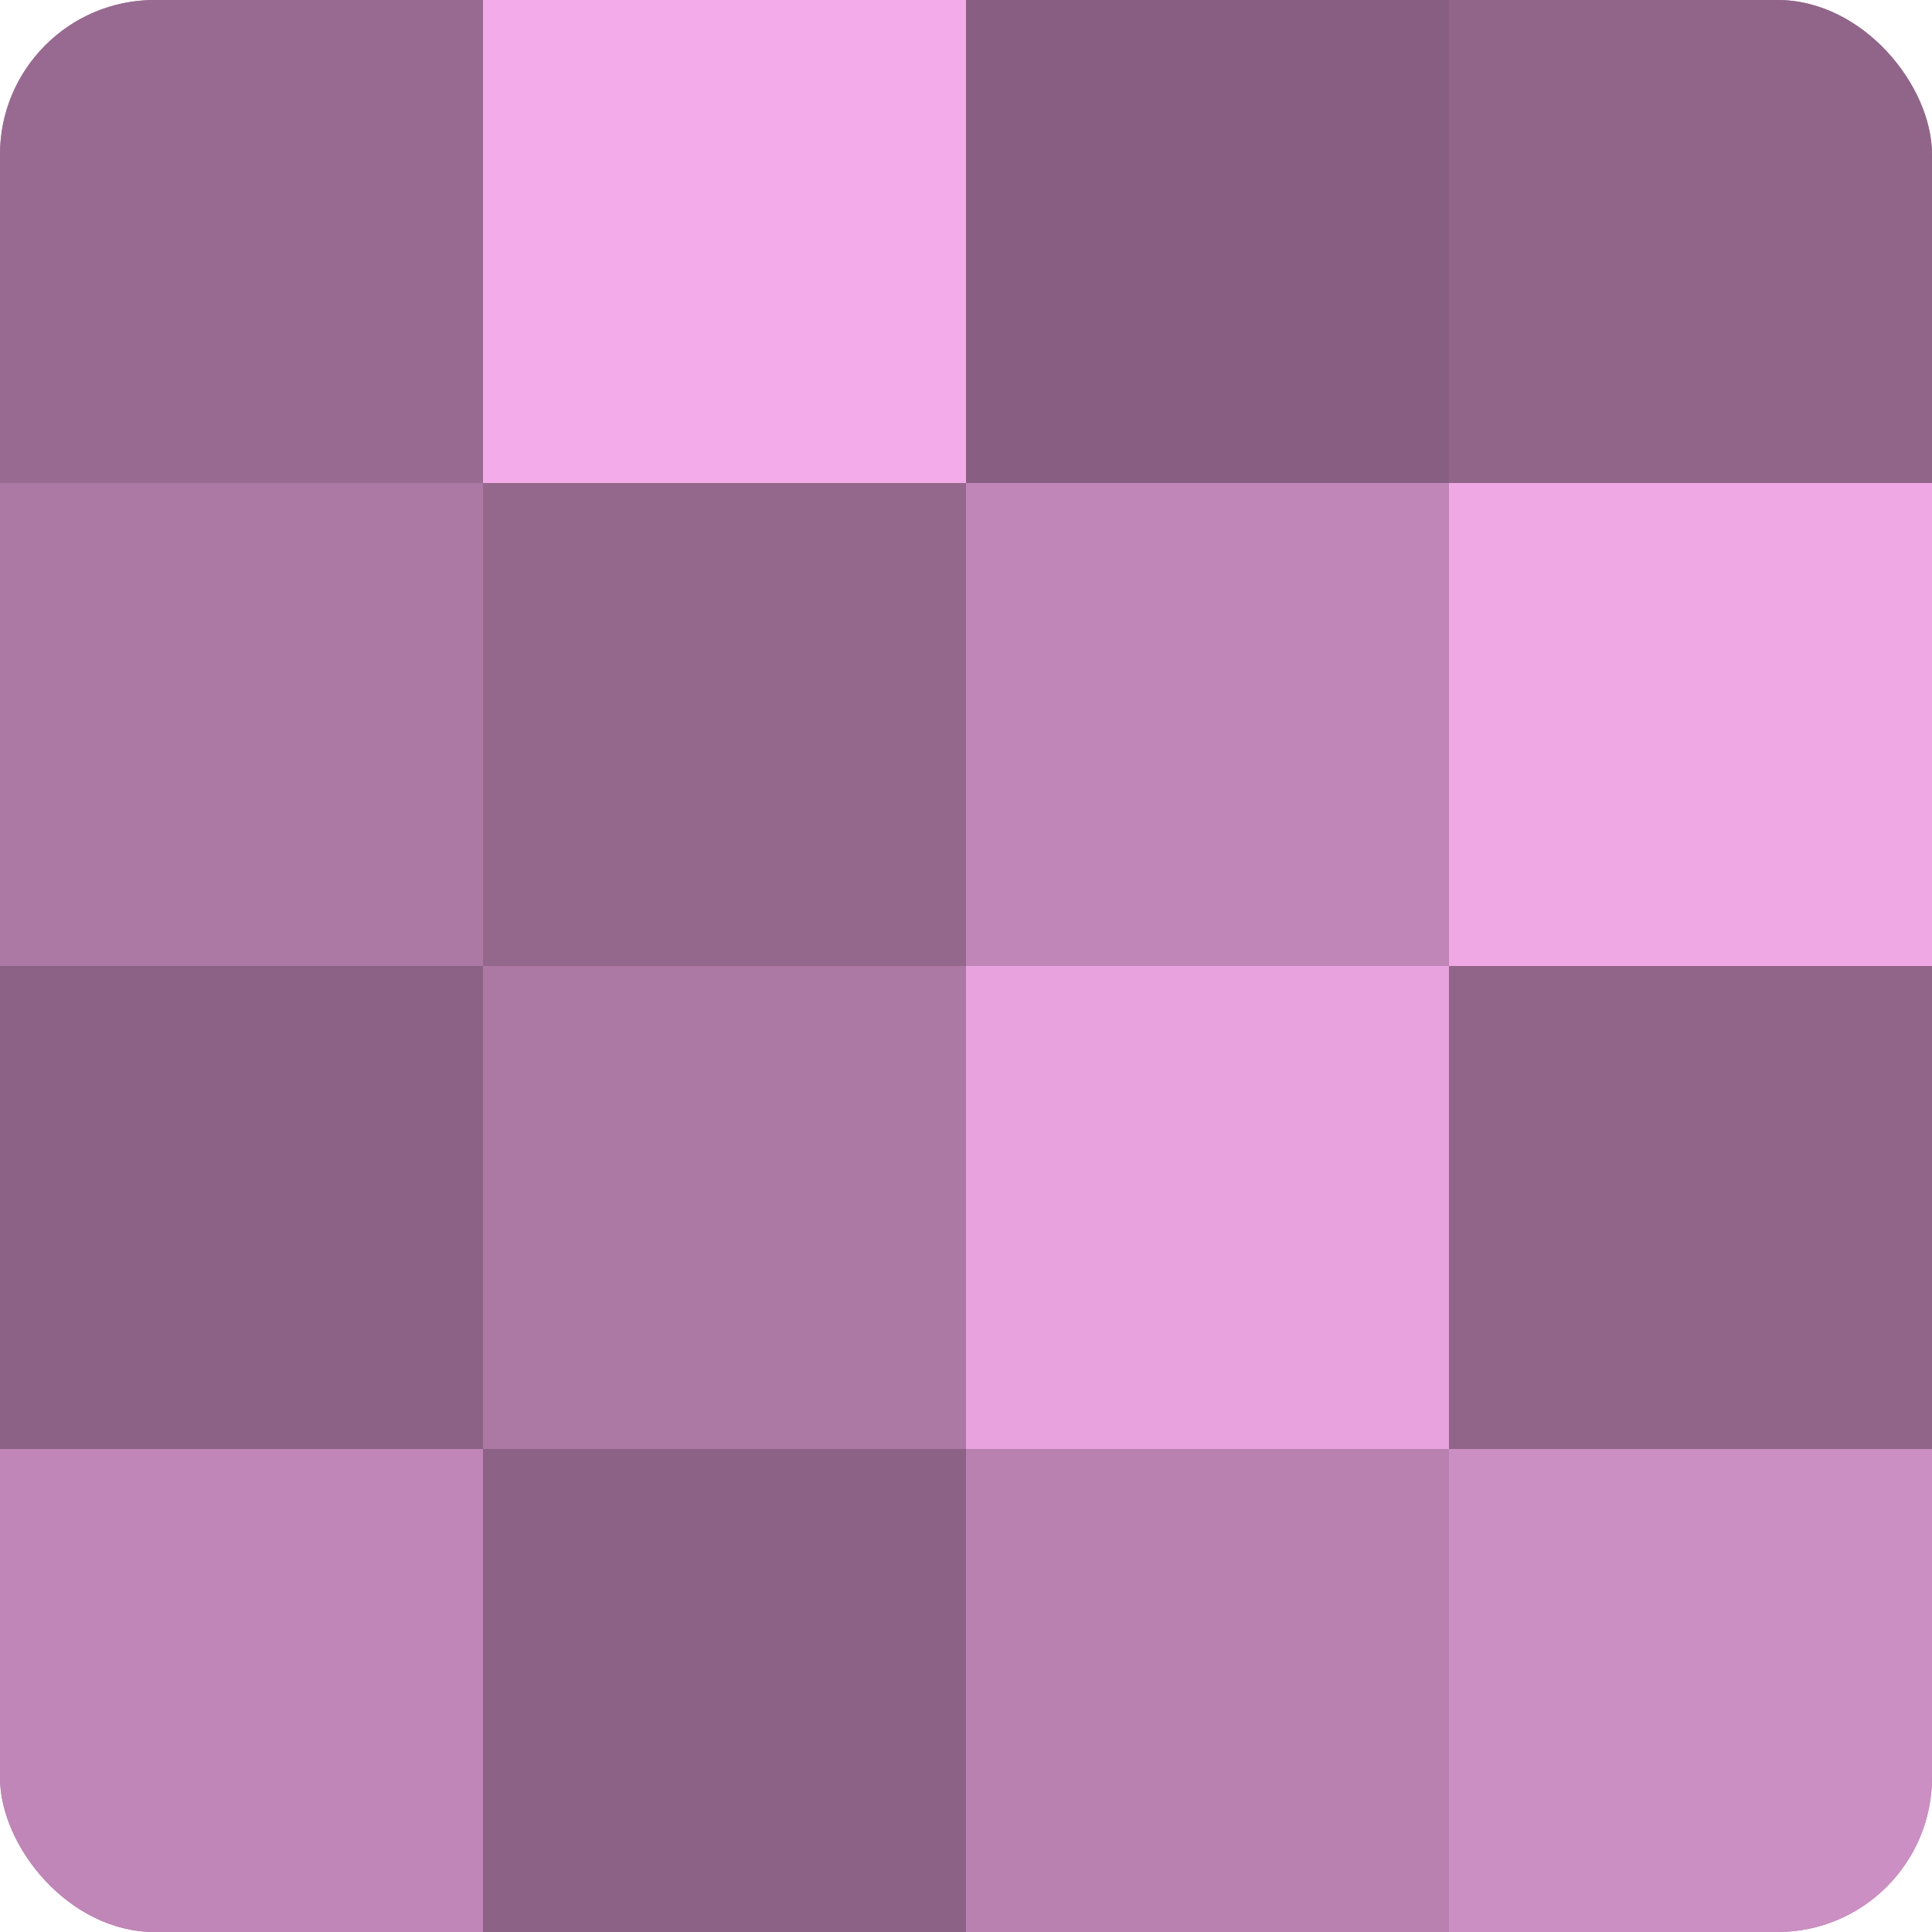
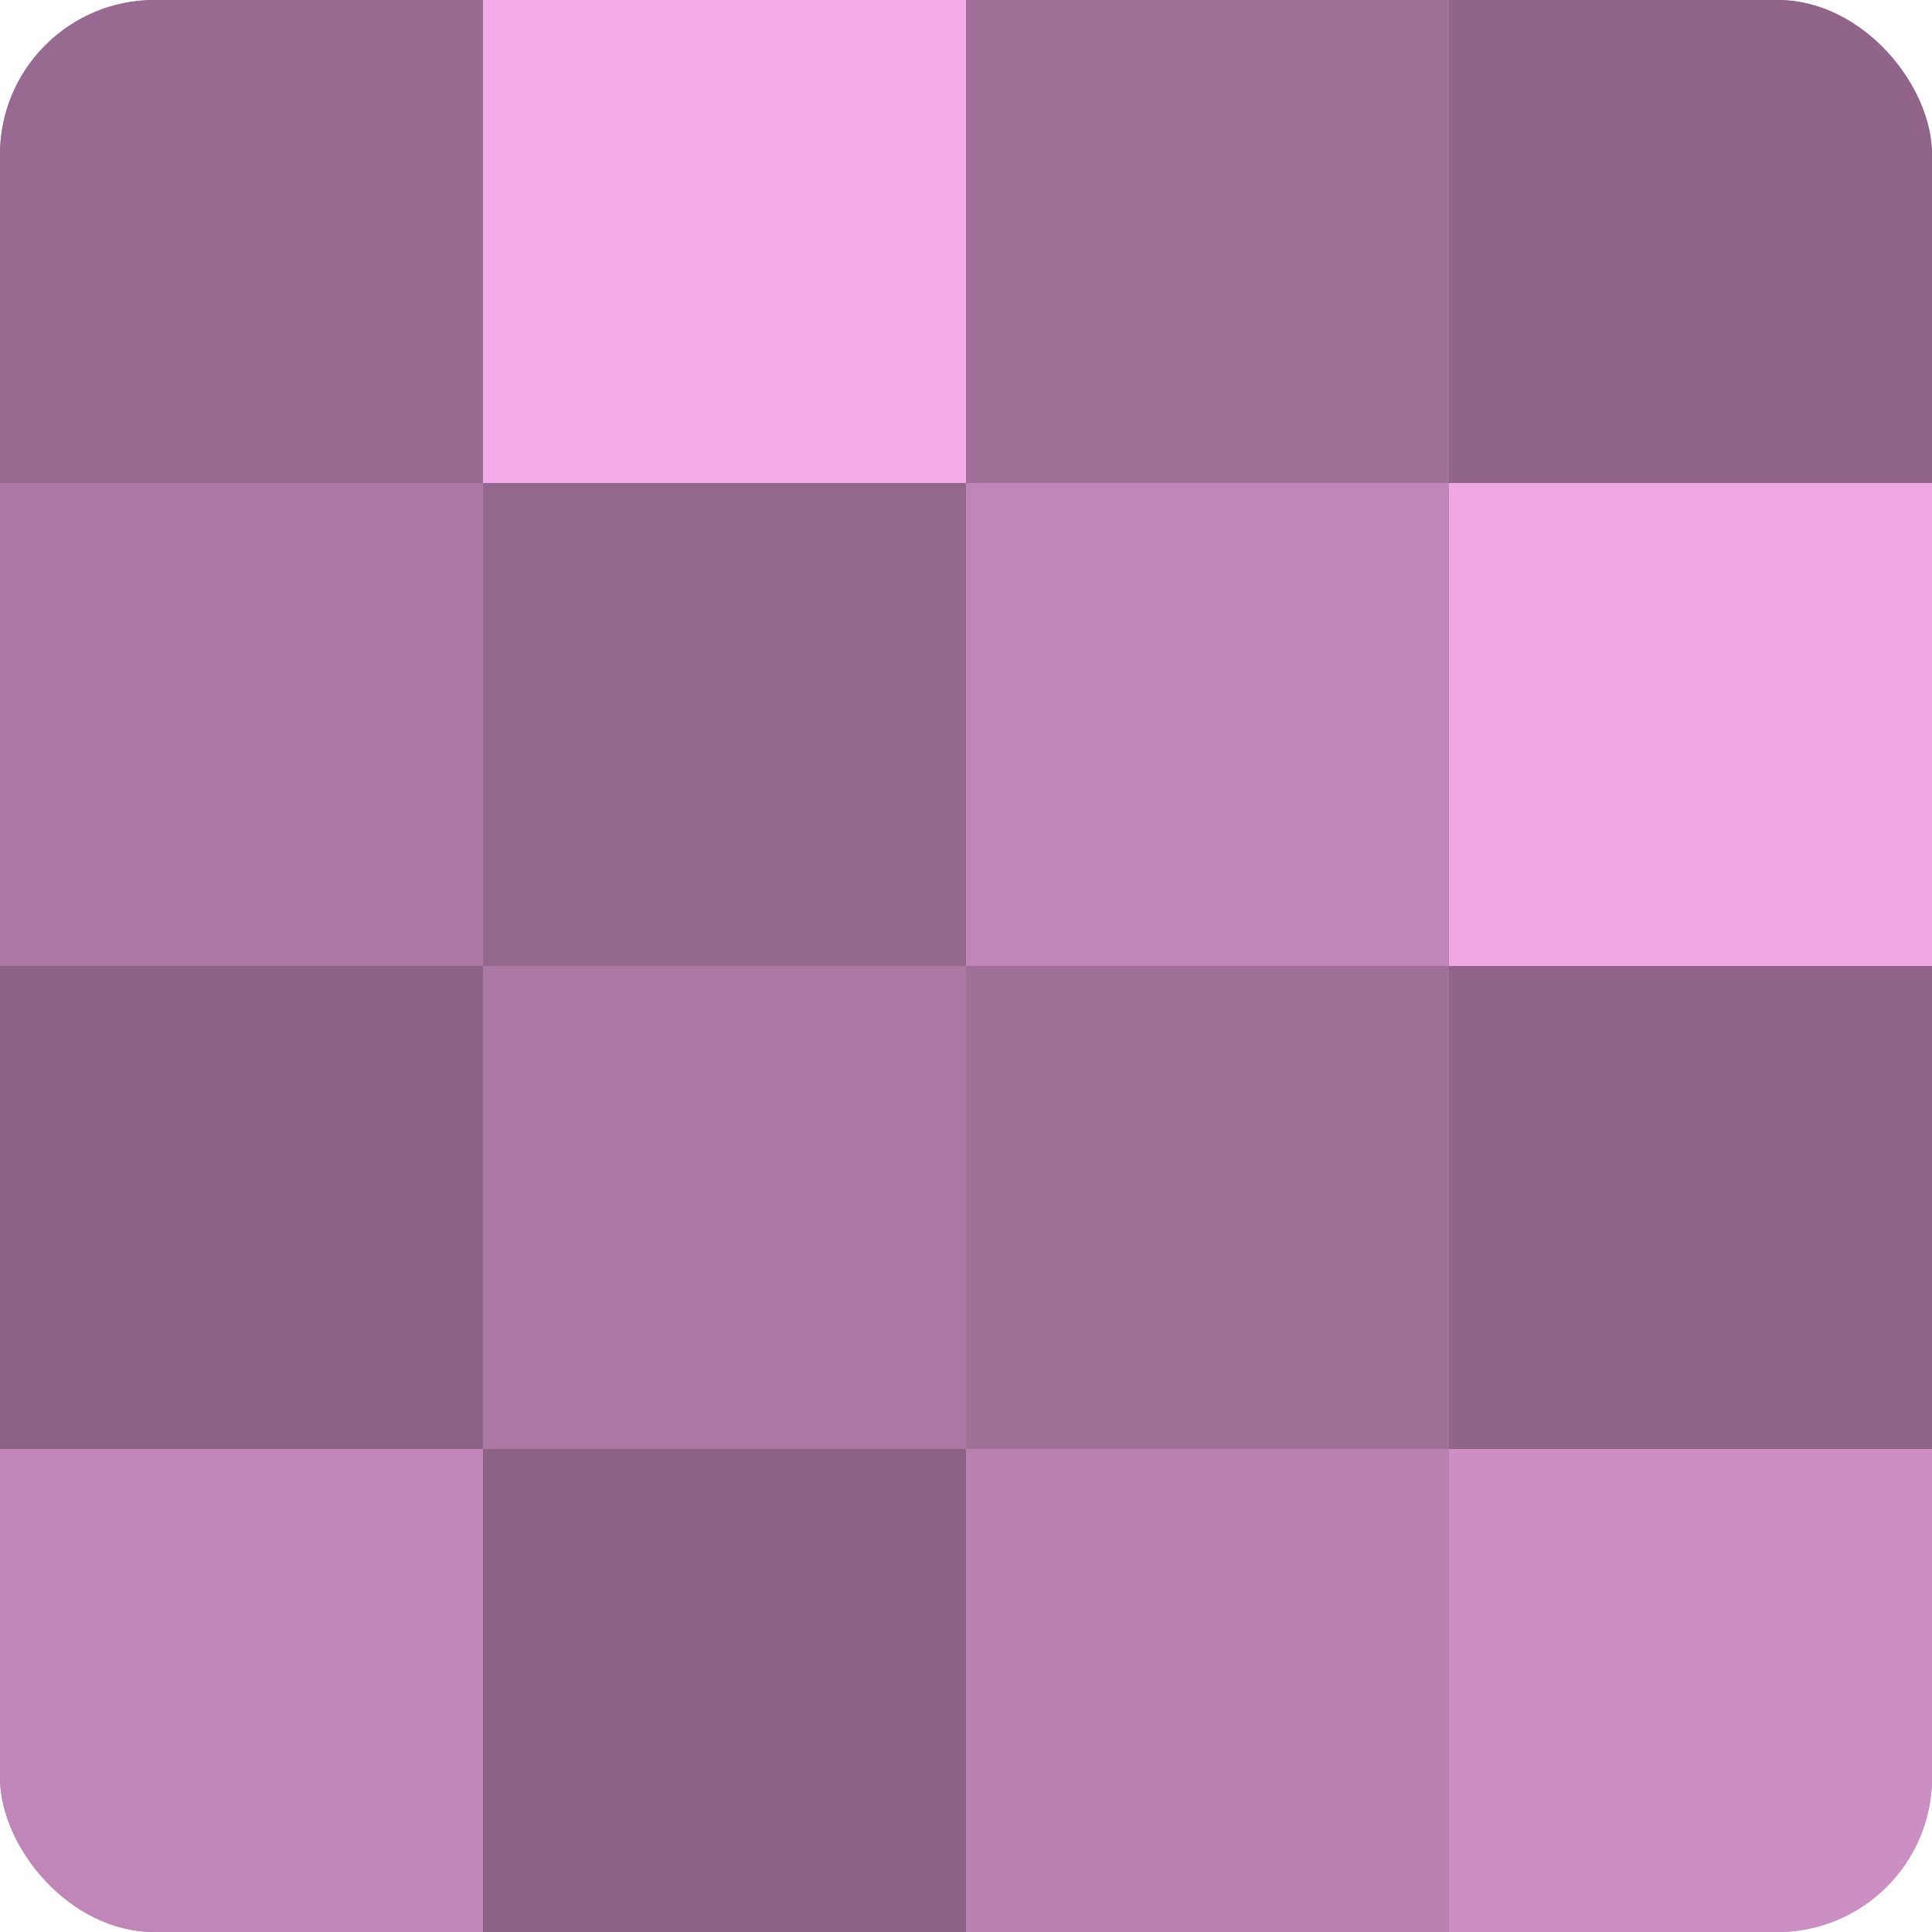
<svg xmlns="http://www.w3.org/2000/svg" width="60" height="60" viewBox="0 0 100 100" preserveAspectRatio="xMidYMid meet">
  <defs>
    <clipPath id="c" width="100" height="100">
      <rect width="100" height="100" rx="8" ry="8" />
    </clipPath>
  </defs>
  <g clip-path="url(#c)">
    <rect width="100" height="100" fill="#a07099" />
    <rect width="25" height="25" fill="#986a91" />
    <rect y="25" width="25" height="25" fill="#ac78a4" />
    <rect y="50" width="25" height="25" fill="#8c6286" />
    <rect y="75" width="25" height="25" fill="#c086b7" />
    <rect x="25" width="25" height="25" fill="#f4abe9" />
    <rect x="25" y="25" width="25" height="25" fill="#94688d" />
    <rect x="25" y="50" width="25" height="25" fill="#ac78a4" />
    <rect x="25" y="75" width="25" height="25" fill="#8c6286" />
-     <rect x="50" width="25" height="25" fill="#885f82" />
    <rect x="50" y="25" width="25" height="25" fill="#c086b7" />
-     <rect x="50" y="50" width="25" height="25" fill="#e8a2dd" />
    <rect x="50" y="75" width="25" height="25" fill="#b881b0" />
    <rect x="75" width="25" height="25" fill="#906589" />
    <rect x="75" y="25" width="25" height="25" fill="#f0a8e5" />
    <rect x="75" y="50" width="25" height="25" fill="#906589" />
    <rect x="75" y="75" width="25" height="25" fill="#cc8fc3" />
  </g>
</svg>